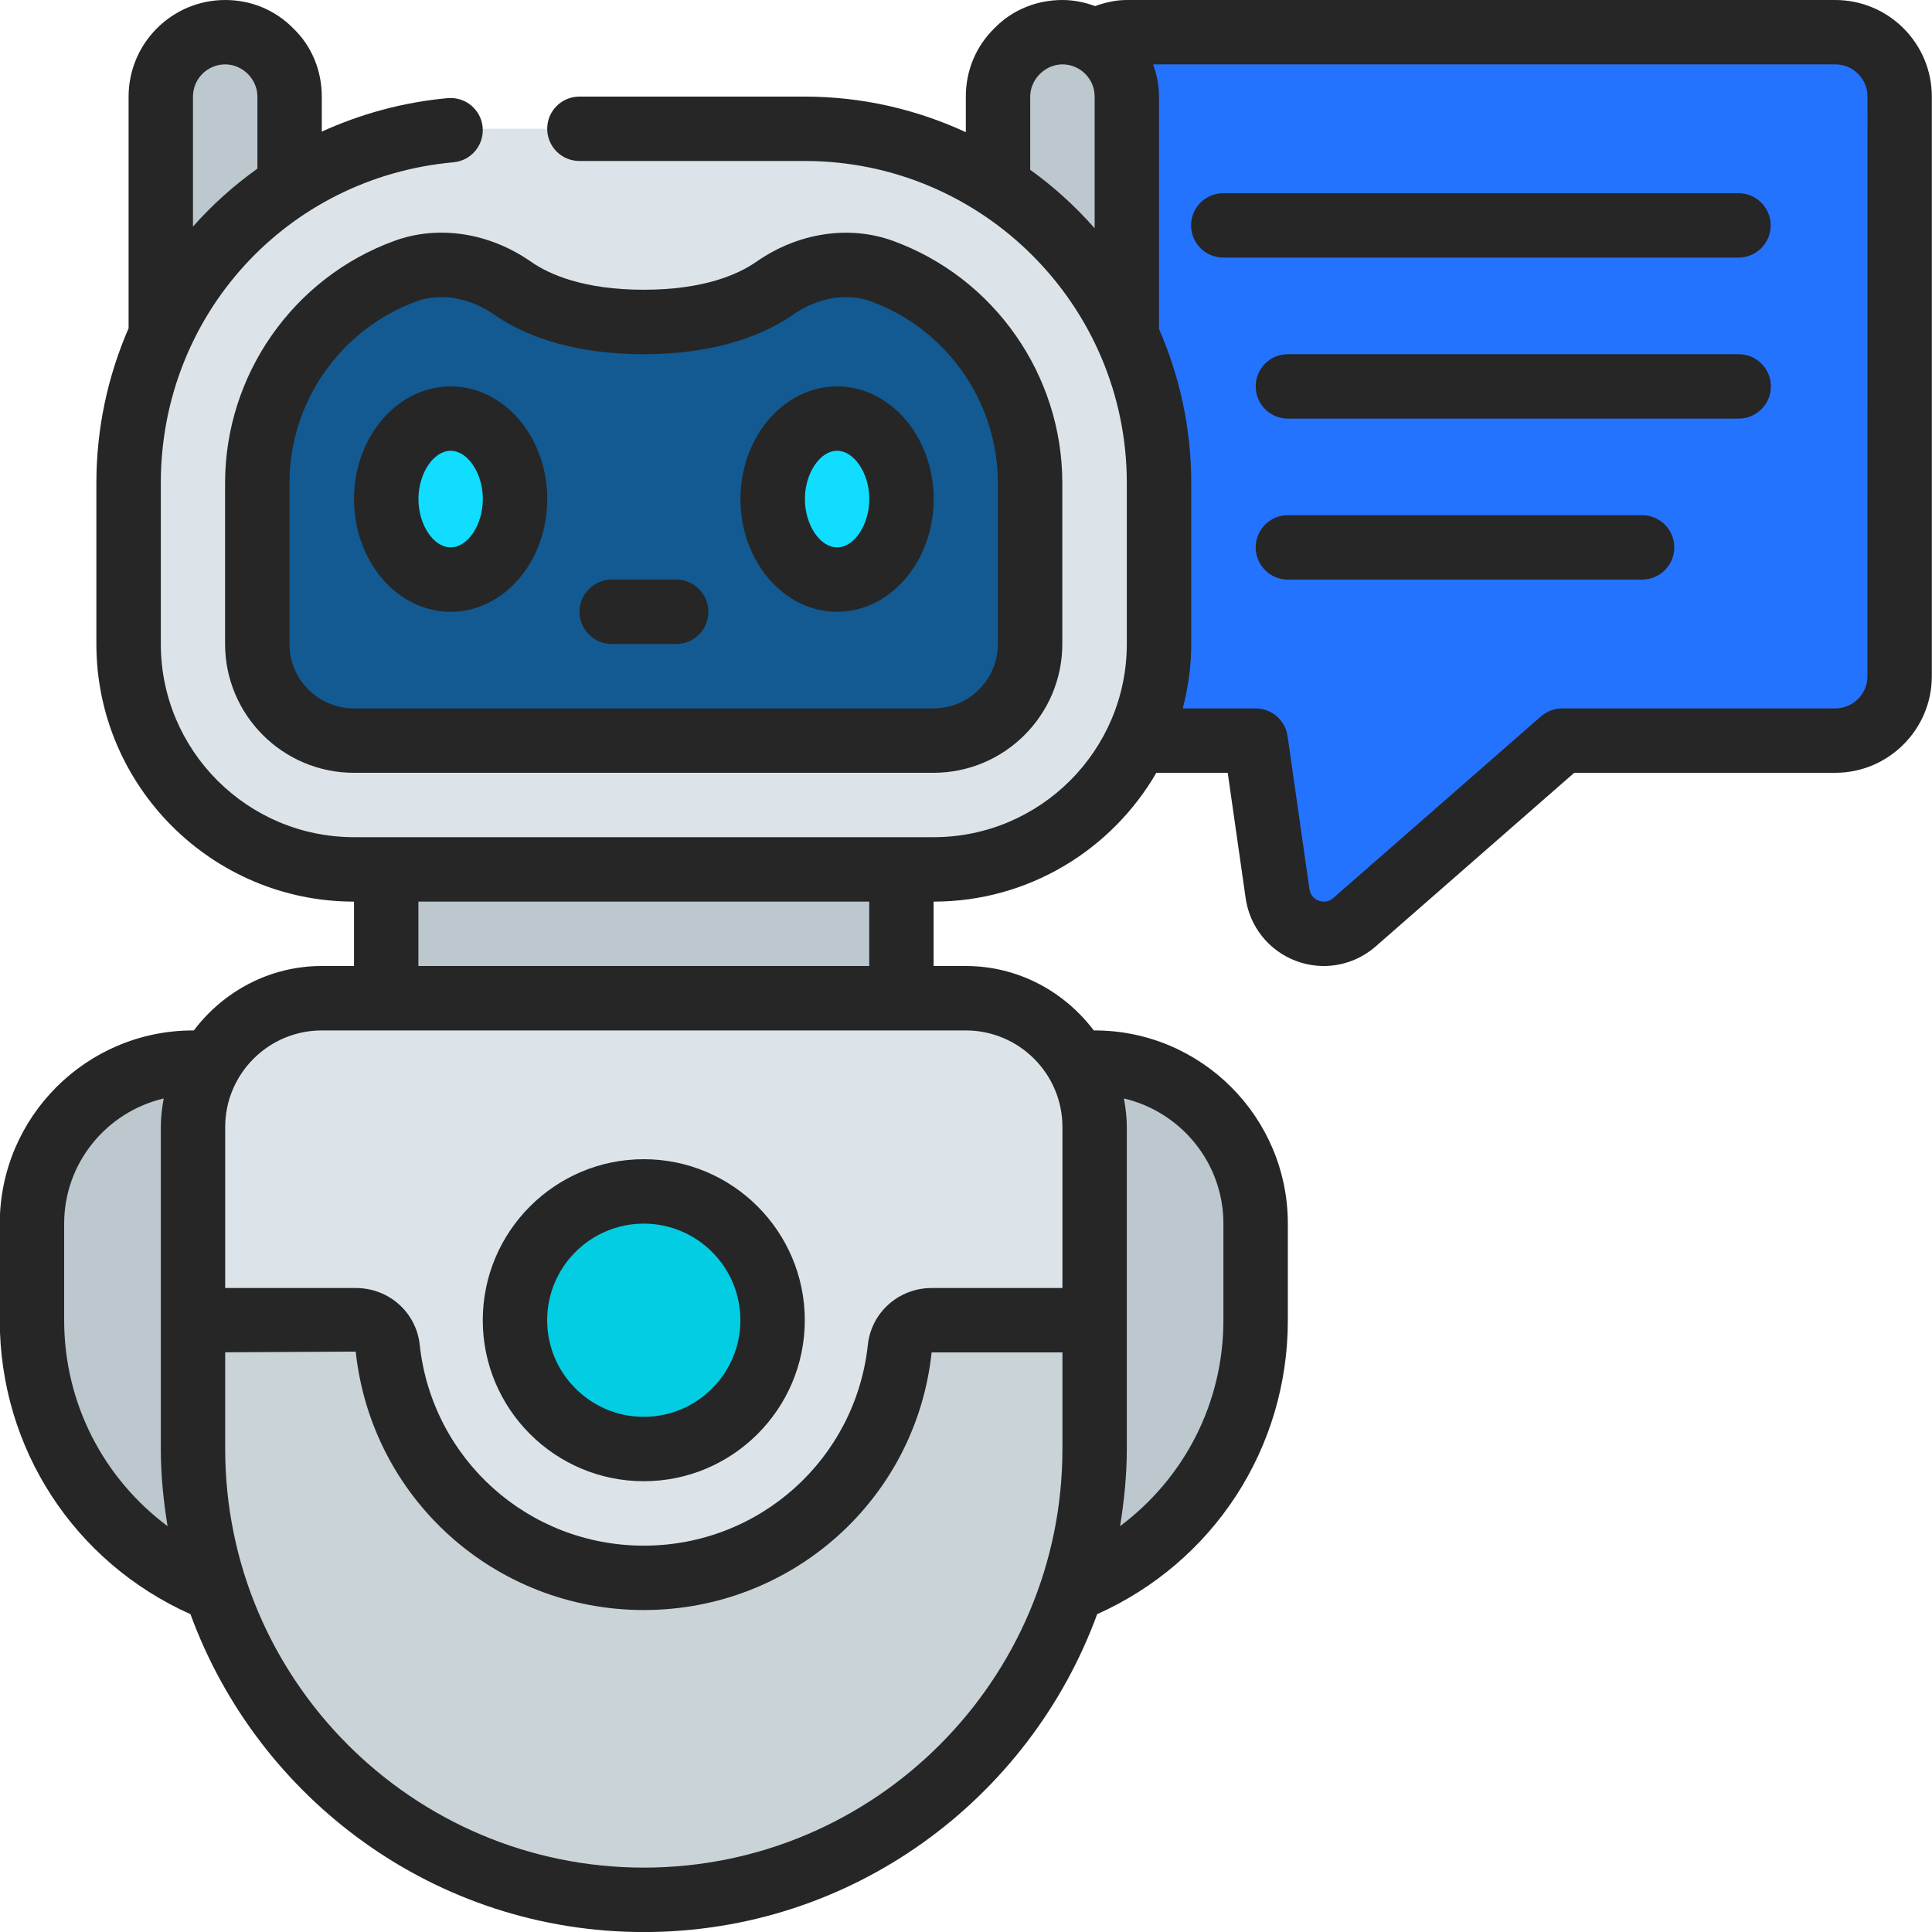
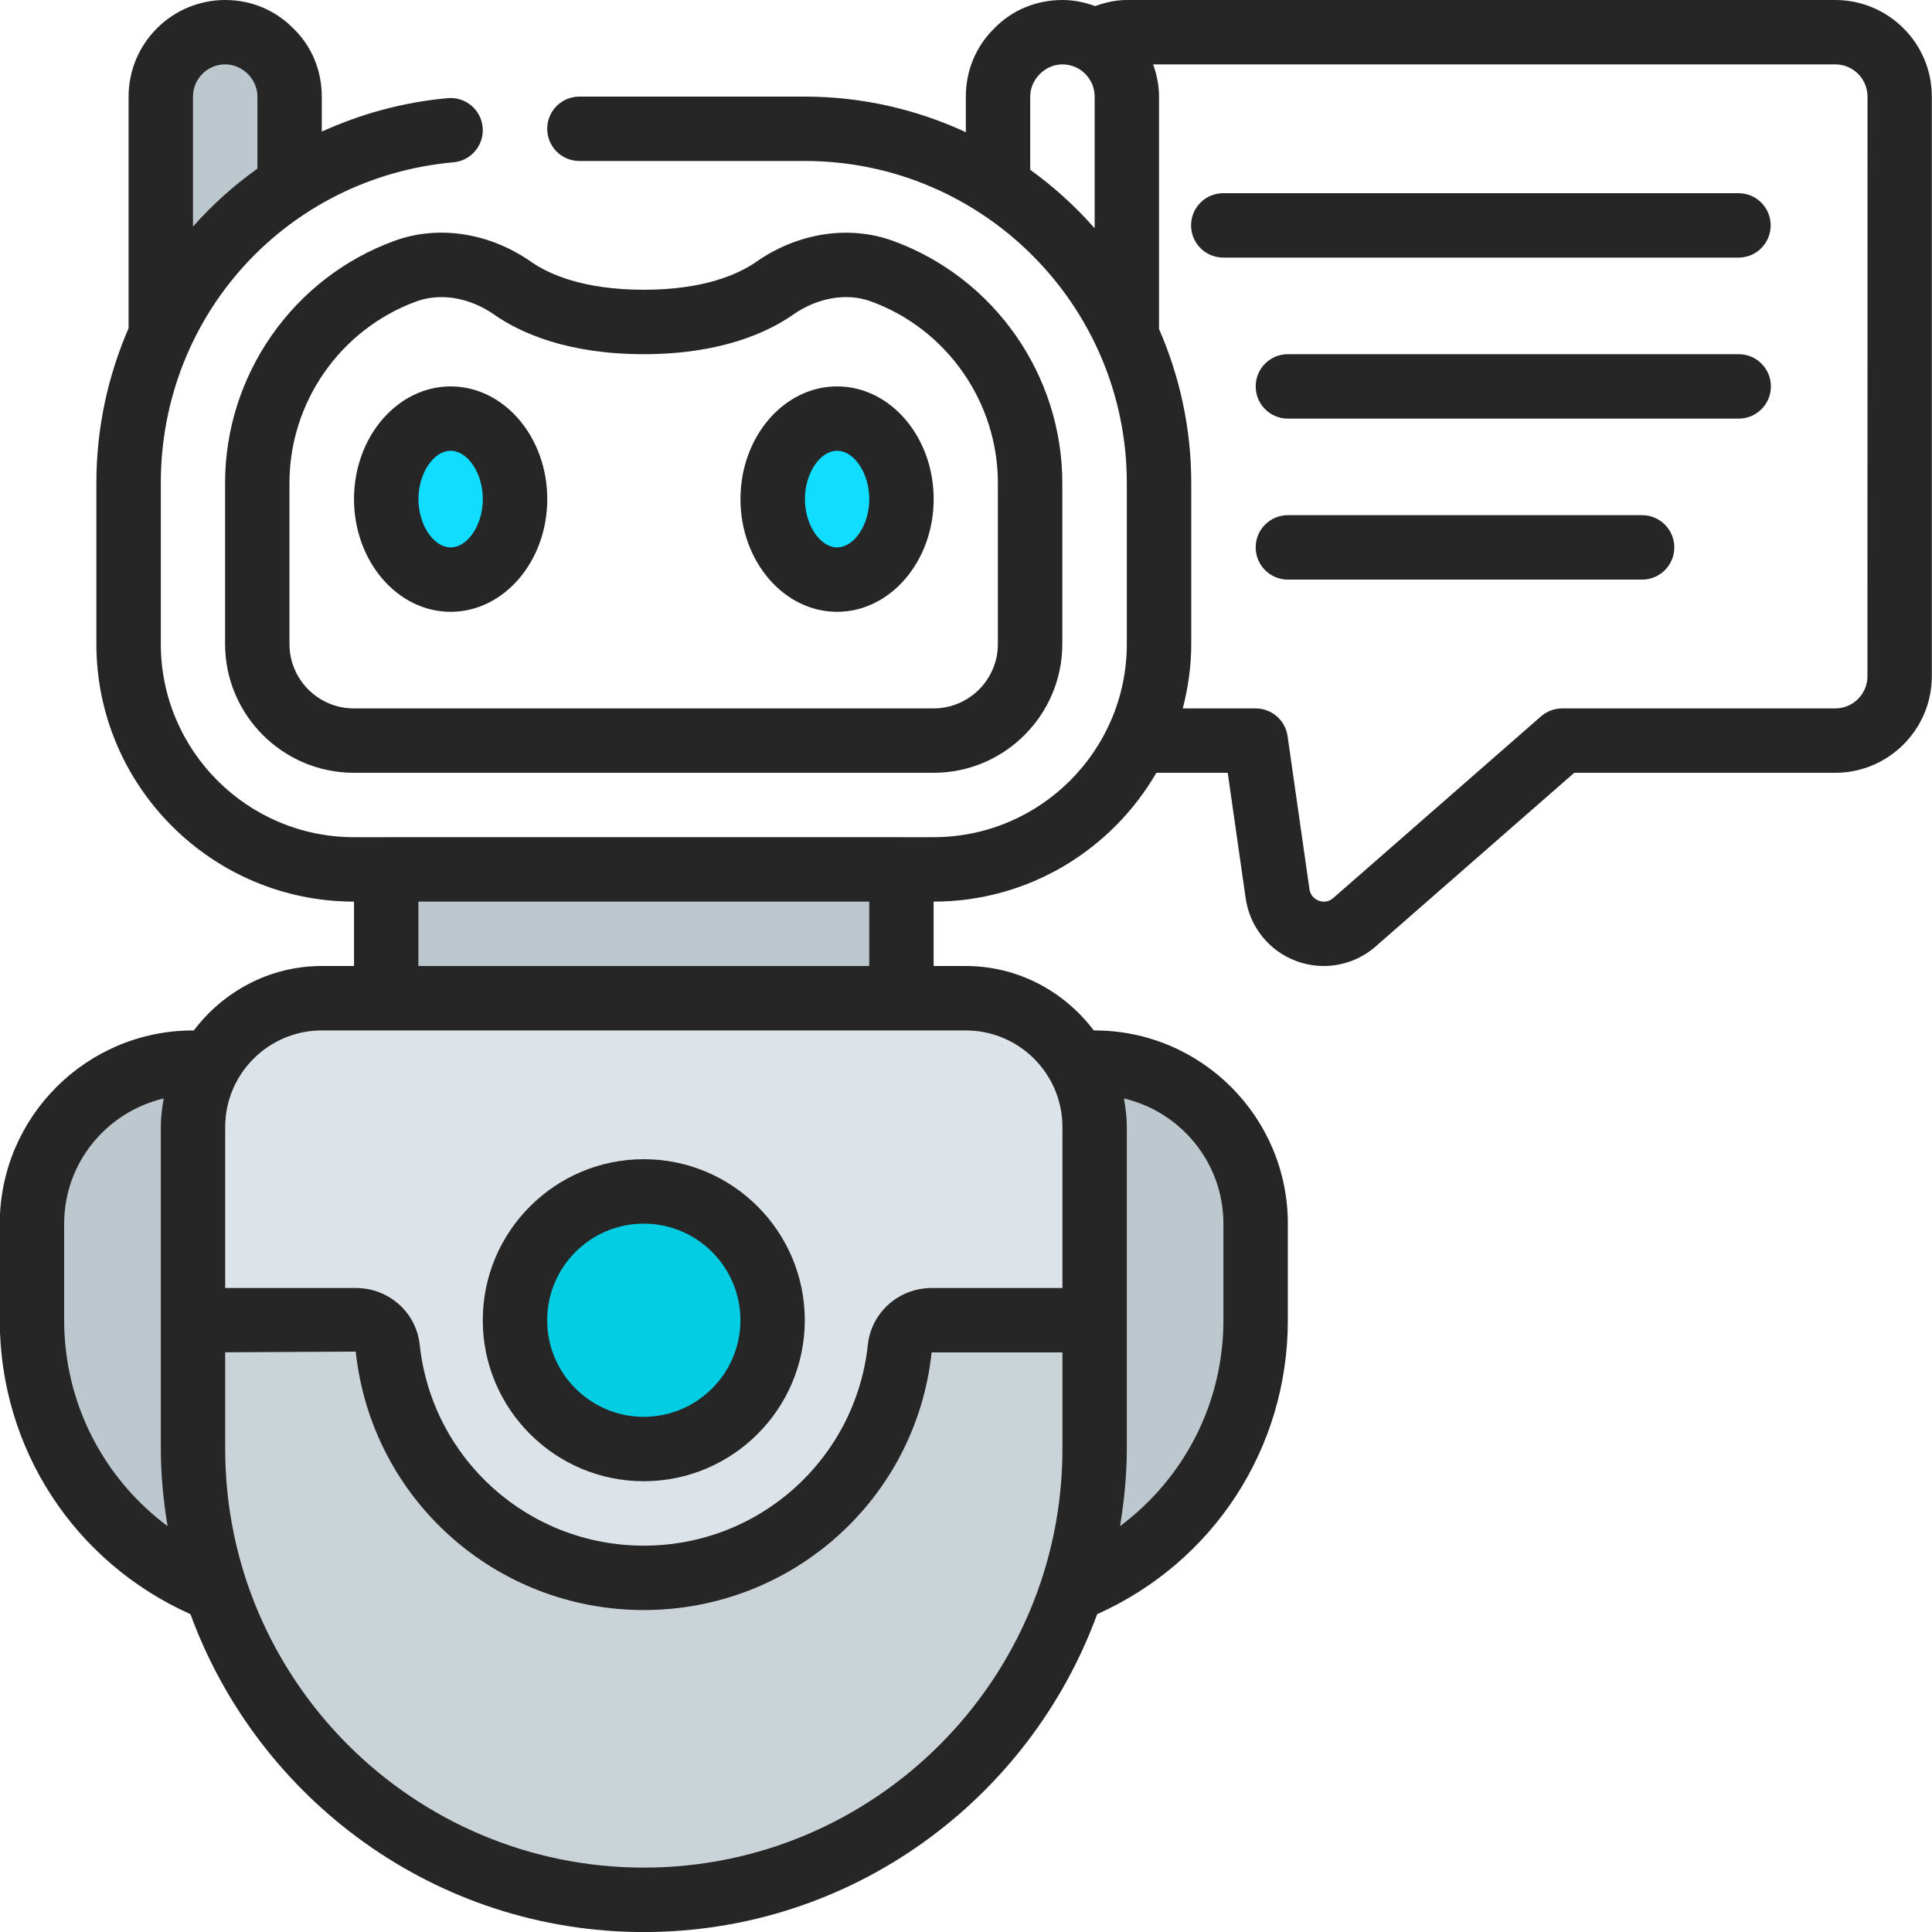
<svg xmlns="http://www.w3.org/2000/svg" width="34" height="34" viewBox="0 0 34 34" fill="none">
-   <path d="M19.266 0.719C19.43 0.623 19.628 0.566 19.832 0.566H32.299C32.923 0.566 33.433 1.076 33.433 1.7V11.9C33.433 12.523 32.923 13.033 32.299 13.033H27.494L23.839 16.229C23.346 16.66 22.575 16.371 22.484 15.725L22.099 13.033H19.266V0.719Z" fill="#2473FE" />
  <path d="M3.798 27.983H3.793C1.906 27.235 0.562 25.393 0.562 23.234V21.534C0.562 19.97 1.832 18.7 3.396 18.7H3.702L3.798 27.983Z" fill="#BCC7CE" />
  <path d="M18.96 18.7H19.266C20.83 18.7 22.099 19.97 22.099 21.534V23.234C22.099 25.393 20.756 27.235 18.869 27.983H18.863L18.96 18.7Z" fill="#BCC7CE" />
  <path d="M19.262 23.234V25.5C19.262 29.881 15.709 33.434 11.328 33.434C6.948 33.434 3.395 29.881 3.395 25.5V23.234L3.961 22.667H18.695L19.262 23.234Z" fill="#CAD3D8" />
  <path d="M6.797 14.733H15.864V18.133H6.797V14.733Z" fill="#BCC7CE" />
  <path d="M2.832 5.899V1.7C2.832 1.076 3.342 0.566 3.965 0.566C4.277 0.566 4.56 0.691 4.764 0.901C4.974 1.105 5.099 1.388 5.099 1.7V3.275L2.832 5.899Z" fill="#BCC7CE" />
-   <path d="M17.562 3.275V1.7C17.562 1.388 17.687 1.105 17.897 0.901C18.101 0.691 18.384 0.566 18.696 0.566C19.319 0.566 19.829 1.076 19.829 1.7V5.899L17.562 3.275Z" fill="#BCC7CE" />
-   <path d="M8.499 2.266H14.166C17.606 2.266 20.4 5.059 20.4 8.5V11.333C20.4 13.522 18.622 15.3 16.433 15.3H6.232C4.043 15.3 2.266 13.522 2.266 11.333V8.5C2.266 5.059 5.059 2.266 8.499 2.266Z" fill="#DCE4EA" />
-   <path d="M18.132 8.5V11.333C18.132 12.272 17.371 13.033 16.432 13.033H6.231C5.292 13.033 4.531 12.272 4.531 11.333V8.5C4.531 6.784 5.616 5.326 7.138 4.772C7.77 4.541 8.47 4.685 9.022 5.07C9.442 5.363 10.16 5.666 11.332 5.666C12.503 5.666 13.221 5.363 13.641 5.07C14.193 4.685 14.893 4.541 15.525 4.772C17.047 5.326 18.132 6.784 18.132 8.5Z" fill="#125A91" />
  <path d="M19.262 19.833V23.233H16.394C16.111 23.233 15.867 23.443 15.833 23.727C15.59 25.999 13.669 27.767 11.328 27.767C8.988 27.767 7.067 25.999 6.823 23.727C6.789 23.443 6.545 23.233 6.262 23.233H3.395V19.833C3.395 18.581 4.409 17.567 5.661 17.567H16.995C18.247 17.567 19.262 18.581 19.262 19.833Z" fill="#DCE4EA" />
  <path d="M11.329 25.5C12.581 25.5 13.596 24.485 13.596 23.233C13.596 21.982 12.581 20.967 11.329 20.967C10.077 20.967 9.062 21.982 9.062 23.233C9.062 24.485 10.077 25.5 11.329 25.5Z" fill="#03CDE2" />
  <path d="M7.93 10.2C8.556 10.2 9.064 9.566 9.064 8.783C9.064 8.001 8.556 7.366 7.93 7.366C7.304 7.366 6.797 8.001 6.797 8.783C6.797 9.566 7.304 10.2 7.93 10.2Z" fill="#10DDFF" />
  <path d="M14.731 10.2C15.357 10.2 15.864 9.566 15.864 8.783C15.864 8.001 15.357 7.366 14.731 7.366C14.105 7.366 13.598 8.001 13.598 8.783C13.598 9.566 14.105 10.2 14.731 10.2Z" fill="#10DDFF" />
  <path d="M6.23 8.783C6.23 9.877 6.993 10.767 7.931 10.767C8.868 10.767 9.631 9.877 9.631 8.783C9.631 7.689 8.868 6.8 7.931 6.8C6.993 6.8 6.23 7.689 6.23 8.783ZM7.931 7.933C8.232 7.933 8.497 8.33 8.497 8.783C8.497 9.236 8.232 9.633 7.931 9.633C7.629 9.633 7.364 9.236 7.364 8.783C7.364 8.33 7.629 7.933 7.931 7.933Z" fill="#262626" />
  <path d="M14.731 10.767C15.669 10.767 16.431 9.877 16.431 8.783C16.431 7.689 15.669 6.8 14.731 6.8C13.794 6.8 13.031 7.689 13.031 8.783C13.031 9.877 13.794 10.767 14.731 10.767ZM14.731 7.933C15.033 7.933 15.298 8.33 15.298 8.783C15.298 9.236 15.033 9.633 14.731 9.633C14.43 9.633 14.165 9.236 14.165 8.783C14.165 8.33 14.43 7.933 14.731 7.933Z" fill="#262626" />
  <path d="M6.94 4.239C5.158 4.888 3.961 6.6 3.961 8.5V11.333C3.961 12.583 4.978 13.6 6.228 13.6H16.428C17.678 13.6 18.695 12.583 18.695 11.333V8.5C18.695 6.6 17.498 4.888 15.715 4.239C14.944 3.958 14.045 4.094 13.313 4.605C12.99 4.83 12.383 5.099 11.328 5.099C10.273 5.099 9.666 4.83 9.343 4.605C8.61 4.094 7.714 3.956 6.94 4.239ZM11.328 6.233C12.678 6.233 13.506 5.853 13.961 5.535C14.391 5.236 14.902 5.149 15.327 5.304C16.663 5.791 17.561 7.076 17.561 8.5V11.334C17.561 11.959 17.053 12.467 16.427 12.467H6.228C5.603 12.467 5.094 11.959 5.094 11.334V8.5C5.094 7.076 5.992 5.792 7.328 5.304C7.467 5.254 7.616 5.229 7.767 5.229C8.079 5.229 8.405 5.334 8.694 5.535C9.15 5.854 9.978 6.233 11.328 6.233Z" fill="#262626" />
  <path d="M32.297 -0H19.83C19.637 -0 19.452 0.043 19.272 0.107C19.091 0.041 18.9 -0 18.697 -0C18.237 -0 17.809 0.179 17.503 0.494C17.176 0.812 16.997 1.239 16.997 1.7V2.326C16.133 1.927 15.175 1.7 14.163 1.7H10.197C9.883 1.7 9.63 1.953 9.63 2.266C9.63 2.58 9.883 2.833 10.197 2.833H14.163C17.288 2.833 19.83 5.375 19.83 8.5V11.333C19.83 13.208 18.305 14.733 16.43 14.733H6.23C4.354 14.733 2.83 13.208 2.83 11.333V8.5C2.83 5.547 5.044 3.121 7.981 2.856C8.292 2.828 8.522 2.552 8.494 2.241C8.466 1.929 8.192 1.7 7.879 1.727C7.089 1.799 6.346 2.006 5.663 2.316V1.7C5.663 1.239 5.484 0.812 5.168 0.506C4.85 0.179 4.423 -0 3.963 -0C3.026 -0 2.263 0.762 2.263 1.7V5.776C1.901 6.61 1.696 7.53 1.696 8.5V11.333C1.696 13.833 3.73 15.867 6.23 15.867V17H5.663C4.741 17 3.928 17.45 3.411 18.134H3.396C1.521 18.134 -0.004 19.659 -0.004 21.534V23.234C-0.004 25.489 1.306 27.491 3.352 28.407C4.543 31.665 7.665 34.001 11.33 34.001C14.995 34.001 18.116 31.665 19.308 28.407C21.353 27.491 22.664 25.489 22.664 23.234V21.534C22.664 19.659 21.139 18.134 19.264 18.134H19.249C18.731 17.45 17.918 17 16.997 17H16.43V15.867C18.104 15.867 19.565 14.953 20.35 13.6H21.606L21.921 15.804C21.992 16.31 22.334 16.735 22.811 16.912C22.969 16.971 23.133 17 23.296 17C23.626 17 23.952 16.881 24.209 16.656L27.704 13.6H32.297C33.234 13.6 33.997 12.837 33.997 11.9V1.7C33.997 0.762 33.235 -0 32.297 -0ZM3.396 1.7C3.396 1.387 3.65 1.133 3.963 1.133C4.271 1.133 4.53 1.394 4.53 1.7V2.968C4.114 3.265 3.733 3.606 3.396 3.988V1.7ZM1.129 23.234V21.534C1.129 20.462 1.879 19.567 2.881 19.331C2.851 19.495 2.83 19.662 2.83 19.834V25.5C2.83 25.963 2.877 26.415 2.949 26.858C1.82 26.015 1.129 24.693 1.129 23.234ZM11.33 32.867C7.268 32.867 3.963 29.562 3.963 25.5V23.798L6.26 23.786C6.538 26.379 8.719 28.334 11.33 28.334C13.941 28.334 16.121 26.379 16.395 23.8H18.697V25.5C18.697 29.562 15.392 32.867 11.33 32.867ZM21.53 21.534V23.234C21.53 24.694 20.839 26.015 19.711 26.858C19.783 26.415 19.83 25.963 19.83 25.5V19.834C19.83 19.662 19.809 19.495 19.779 19.331C20.78 19.566 21.53 20.462 21.53 21.534ZM18.697 19.834V22.667H16.395C15.817 22.667 15.335 23.096 15.273 23.664C15.056 25.681 13.361 27.201 11.33 27.201C9.299 27.201 7.603 25.68 7.386 23.664C7.325 23.096 6.842 22.667 6.264 22.667H3.963V19.834C3.963 18.896 4.726 18.134 5.663 18.134H16.997C17.934 18.134 18.697 18.896 18.697 19.834ZM15.297 17H7.363V15.867H15.297V17ZM18.13 2.988V1.7C18.13 1.395 18.393 1.133 18.697 1.133C19.01 1.133 19.264 1.387 19.264 1.7V4.017C18.926 3.633 18.546 3.287 18.13 2.988ZM32.864 11.9C32.864 12.213 32.61 12.467 32.297 12.467H27.492C27.355 12.467 27.222 12.517 27.119 12.607L23.464 15.803C23.364 15.89 23.26 15.87 23.208 15.85C23.165 15.835 23.063 15.783 23.044 15.645L22.659 12.953C22.619 12.675 22.38 12.467 22.098 12.467H20.815C20.909 12.104 20.964 11.726 20.964 11.334V8.5C20.964 7.537 20.76 6.622 20.397 5.79V1.7C20.397 1.5 20.357 1.311 20.293 1.133H32.298C32.611 1.133 32.865 1.387 32.865 1.7L32.864 11.9Z" fill="#262626" />
  <path d="M11.329 26.067C12.892 26.067 14.163 24.796 14.163 23.234C14.163 21.671 12.892 20.4 11.329 20.4C9.767 20.4 8.496 21.671 8.496 23.234C8.496 24.796 9.767 26.067 11.329 26.067ZM11.329 21.534C12.267 21.534 13.03 22.296 13.03 23.234C13.03 24.171 12.267 24.934 11.329 24.934C10.392 24.934 9.629 24.171 9.629 23.234C9.629 22.296 10.392 21.534 11.329 21.534Z" fill="#262626" />
-   <path d="M10.766 11.333H11.899C12.213 11.333 12.466 11.08 12.466 10.767C12.466 10.453 12.213 10.2 11.899 10.2H10.766C10.453 10.2 10.199 10.453 10.199 10.767C10.199 11.08 10.453 11.333 10.766 11.333Z" fill="#262626" />
  <path d="M30.595 3.4H21.528C21.214 3.4 20.961 3.653 20.961 3.966C20.961 4.28 21.214 4.533 21.528 4.533H30.595C30.908 4.533 31.161 4.28 31.161 3.966C31.161 3.653 30.908 3.4 30.595 3.4Z" fill="#262626" />
  <path d="M30.598 6.233H22.664C22.351 6.233 22.098 6.486 22.098 6.8C22.098 7.113 22.351 7.367 22.664 7.367H30.598C30.911 7.367 31.165 7.113 31.165 6.8C31.165 6.486 30.911 6.233 30.598 6.233Z" fill="#262626" />
  <path d="M28.898 9.066H22.664C22.351 9.066 22.098 9.32 22.098 9.633C22.098 9.946 22.351 10.2 22.664 10.2H28.898C29.211 10.2 29.465 9.946 29.465 9.633C29.465 9.32 29.211 9.066 28.898 9.066Z" fill="#262626" />
</svg>